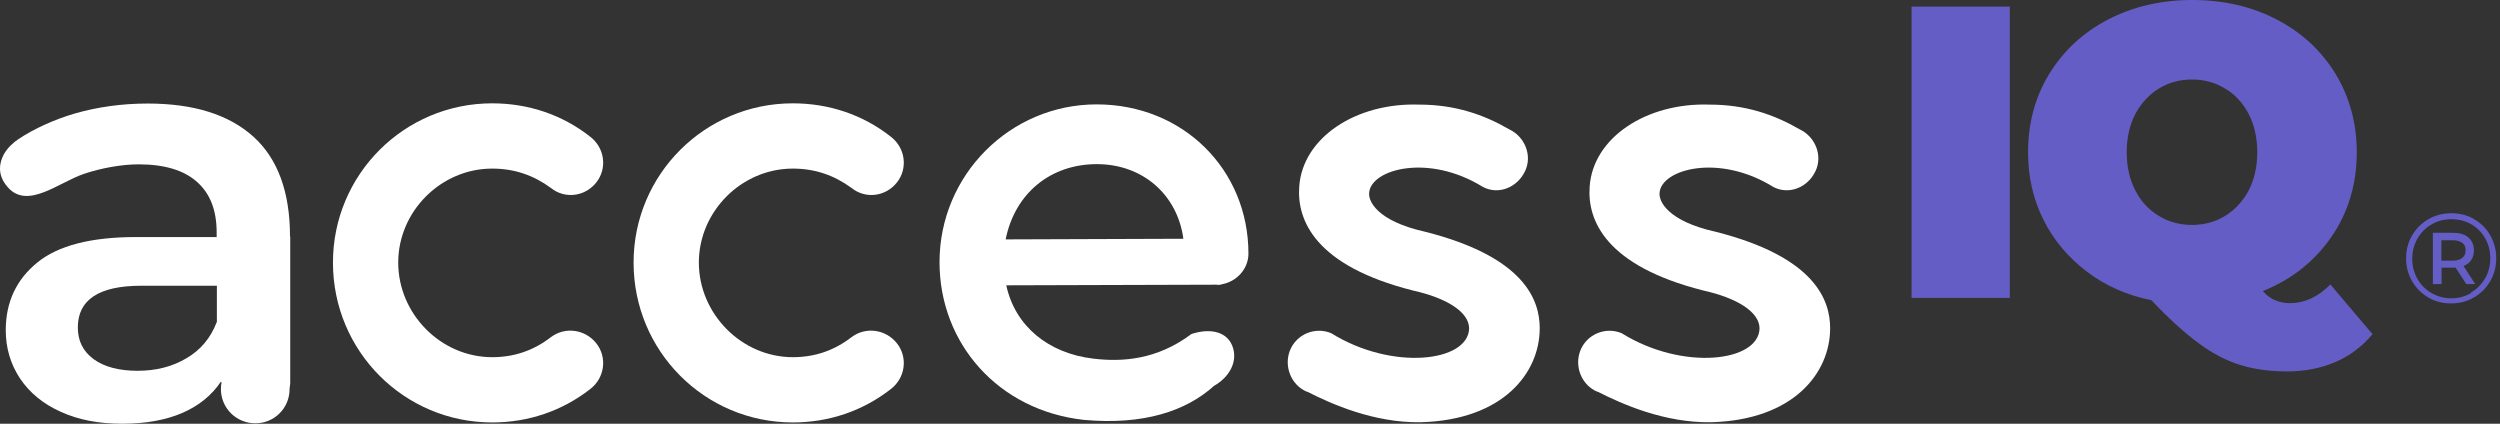
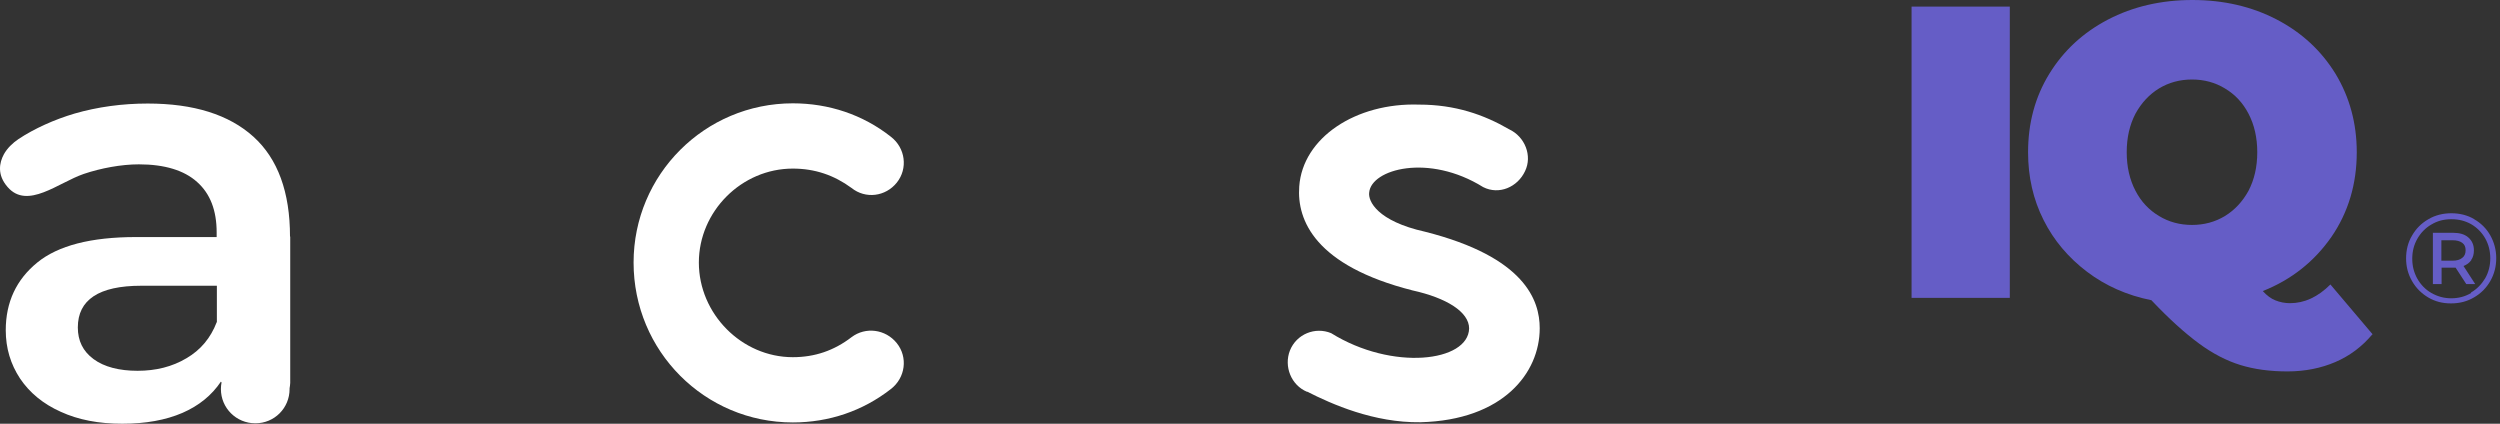
<svg xmlns="http://www.w3.org/2000/svg" width="236" height="40" viewBox="0 0 236 40" fill="none">
  <rect x="0" y="0" width="236" height="40" fill="#333333" stroke="none" />
  <g id="logo">
-     <path id="Vector" d="M31.431 24.786C31.431 16.477 38.154 9.754 46.463 9.754C49.855 9.754 53.066 10.818 55.716 12.905C57.1 13.969 57.341 15.915 56.278 17.24C55.214 18.565 53.327 18.805 52.003 17.742C50.357 16.538 48.551 15.915 46.463 15.915C41.626 15.915 37.592 19.95 37.592 24.786C37.592 29.623 41.606 33.718 46.463 33.718C48.531 33.718 50.357 33.096 52.003 31.831C53.327 30.828 55.214 31.068 56.278 32.393C57.341 33.718 57.1 35.664 55.716 36.728C53.066 38.795 49.875 39.879 46.463 39.879C38.154 39.879 31.431 33.156 31.431 24.786Z" fill="white" />
    <path id="Vector_2" d="M59.81 24.786C59.81 16.477 66.533 9.754 74.843 9.754C78.234 9.754 81.446 10.818 84.095 12.905C85.48 13.969 85.721 15.915 84.657 17.24C83.593 18.565 81.707 18.805 80.382 17.742C78.736 16.538 76.93 15.915 74.843 15.915C70.006 15.915 65.972 19.95 65.972 24.786C65.972 29.623 70.006 33.718 74.843 33.718C76.91 33.718 78.736 33.096 80.382 31.831C81.707 30.828 83.593 31.068 84.657 32.393C85.721 33.718 85.48 35.664 84.095 36.728C81.446 38.795 78.254 39.879 74.843 39.879C66.533 39.879 59.81 33.156 59.81 24.786Z" fill="white" />
-     <path id="Vector_3" d="M94.933 22.599L111.711 22.539C111.15 18.384 107.878 15.494 103.543 15.494C99.208 15.494 95.816 18.204 94.933 22.599ZM114.923 26.874L94.993 26.934C95.816 30.768 98.947 33.357 103.222 33.858C105.931 34.179 109.203 33.979 112.474 31.53C113.979 31.029 115.685 31.149 116.308 32.594C116.93 34.099 116.047 35.605 114.602 36.427C111.952 38.816 107.938 40.14 102.339 39.639C94.23 38.755 88.691 32.413 88.691 24.747C88.691 16.518 95.354 9.854 103.523 9.854C111.691 9.854 117.853 16.016 117.853 23.944C117.853 25.389 116.729 26.593 115.344 26.834C115.224 26.894 115.023 26.894 114.903 26.894" fill="white" />
    <path id="Vector_4" d="M123.392 36.99C121.887 36.367 121.184 34.601 121.766 33.096C122.388 31.53 124.155 30.828 125.66 31.45C131.44 35.043 138.605 34.16 138.685 31.009C138.685 29.443 136.538 28.119 133.347 27.416C124.175 25.088 122.409 20.813 122.649 17.602C122.97 13.006 127.988 9.674 133.969 9.875C137.361 9.875 140.07 10.818 142.459 12.203C143.964 12.905 144.666 14.712 143.964 16.157C143.261 17.662 141.515 18.425 140.01 17.662C134.852 14.451 129.453 15.976 129.252 18.164C129.132 18.987 130.015 20.873 134.531 21.877C143.964 24.265 145.349 28.359 145.349 30.989C145.349 35.203 141.897 39.659 134.089 39.86C129.694 39.92 125.72 38.154 123.392 36.969" fill="white" />
-     <path id="Vector_5" d="M150.808 36.99C149.303 36.367 148.6 34.601 149.182 33.096C149.804 31.53 151.571 30.828 153.076 31.45C158.856 35.043 166.021 34.16 166.101 31.009C166.101 29.443 163.954 28.119 160.763 27.416C151.591 25.088 149.824 20.813 150.065 17.602C150.386 13.006 155.404 9.674 161.385 9.875C164.777 9.875 167.486 10.818 169.875 12.203C171.38 12.905 172.082 14.712 171.38 16.157C170.677 17.662 168.931 18.425 167.426 17.662C162.268 14.451 156.869 15.976 156.668 18.164C156.548 18.987 157.431 20.873 161.947 21.877C171.38 24.265 172.765 28.359 172.765 30.989C172.765 35.203 169.313 39.659 161.505 39.86C157.11 39.92 153.136 38.154 150.808 36.969" fill="white" />
    <path id="Vector_6" d="M189.724 0.623H180.452V28.119H189.724V0.623Z" fill="#655DC6" />
    <path id="Vector_7" d="M203.813 8.349C202.89 8.911 202.147 9.714 201.585 10.738C201.043 11.781 200.762 12.985 200.762 14.37C200.762 15.755 201.043 16.959 201.585 18.003C202.127 19.047 202.87 19.829 203.813 20.391C204.736 20.953 205.78 21.234 206.924 21.234C208.068 21.234 209.112 20.953 210.035 20.391C210.958 19.829 211.701 19.026 212.263 18.003C212.805 16.959 213.086 15.755 213.086 14.37C213.086 12.985 212.805 11.781 212.263 10.738C211.721 9.694 210.978 8.911 210.035 8.349C209.112 7.787 208.068 7.506 206.924 7.506C205.78 7.506 204.736 7.787 203.813 8.349ZM223.944 31.57C222.98 32.714 221.816 33.597 220.451 34.179C219.087 34.761 217.581 35.062 215.936 35.062C214.29 35.062 212.805 34.862 211.5 34.46C210.195 34.059 208.871 33.377 207.566 32.413C206.262 31.45 204.756 30.105 203.091 28.339C200.783 27.877 198.755 26.974 197.009 25.65C195.263 24.325 193.878 22.699 192.915 20.773C191.932 18.826 191.45 16.698 191.45 14.37C191.45 11.621 192.112 9.152 193.457 6.964C194.802 4.777 196.648 3.071 198.996 1.846C201.345 0.622 204.014 0 206.964 0C209.914 0 212.584 0.622 214.932 1.846C217.28 3.071 219.127 4.777 220.471 6.964C221.796 9.152 222.478 11.621 222.478 14.37C222.478 17.381 221.676 20.05 220.09 22.358C218.484 24.666 216.337 26.392 213.607 27.476C213.989 27.898 214.39 28.199 214.812 28.359C215.213 28.52 215.675 28.62 216.176 28.62C217.541 28.62 218.806 28.038 219.99 26.854L223.984 31.57H223.944Z" fill="#655DC6" />
    <path id="Vector_8" d="M232.433 24.346C232.654 24.185 232.754 23.944 232.754 23.623C232.754 23.302 232.654 23.081 232.433 22.921C232.213 22.76 231.911 22.68 231.53 22.68H230.466V24.607H231.53C231.911 24.607 232.213 24.526 232.433 24.346ZM233.296 24.546C233.116 24.807 232.875 24.988 232.554 25.108L233.658 26.814H232.815L231.811 25.269H230.486V26.814H229.664V21.977H231.59C232.192 21.977 232.674 22.118 233.015 22.419C233.357 22.72 233.537 23.121 233.537 23.623C233.537 23.984 233.457 24.305 233.276 24.546M233.256 27.617C233.818 27.296 234.26 26.834 234.601 26.272C234.922 25.71 235.083 25.068 235.083 24.386C235.083 23.703 234.922 23.061 234.601 22.499C234.28 21.937 233.838 21.496 233.296 21.174C232.734 20.853 232.112 20.693 231.41 20.693C230.707 20.693 230.085 20.853 229.523 21.195C228.961 21.516 228.52 21.977 228.198 22.539C227.877 23.101 227.717 23.723 227.717 24.426C227.717 25.128 227.877 25.73 228.198 26.312C228.52 26.874 228.961 27.336 229.523 27.657C230.085 27.978 230.707 28.159 231.39 28.159C232.072 28.159 232.714 27.998 233.276 27.657M233.557 20.693C234.199 21.054 234.721 21.576 235.083 22.218C235.444 22.86 235.645 23.583 235.645 24.366C235.645 25.148 235.464 25.871 235.083 26.533C234.701 27.195 234.179 27.717 233.537 28.079C232.895 28.46 232.172 28.641 231.37 28.641C230.567 28.641 229.864 28.46 229.222 28.079C228.58 27.697 228.058 27.175 227.697 26.533C227.315 25.871 227.135 25.169 227.135 24.386C227.135 23.603 227.315 22.881 227.697 22.238C228.078 21.576 228.58 21.074 229.242 20.693C229.884 20.311 230.627 20.131 231.41 20.131C232.192 20.131 232.935 20.311 233.577 20.693" fill="#655DC6" />
    <path id="Vector_9" d="M20.452 30.427C19.89 31.892 18.947 33.036 17.602 33.818C16.258 34.621 14.712 35.003 12.986 35.003C11.26 35.003 9.835 34.641 8.832 33.899C7.828 33.156 7.347 32.173 7.347 30.908C7.347 28.299 9.334 26.974 13.328 26.974H20.473V30.407L20.452 30.427ZM27.377 22.338C27.377 18.144 26.233 14.993 23.925 12.905C21.616 10.818 18.285 9.774 13.95 9.774C11.521 9.774 9.213 10.095 7.046 10.718C5.139 11.28 3.232 12.143 1.747 13.126C1.185 13.508 0.683 13.989 0.362 14.571C-0.059 15.354 -0.3 16.498 0.723 17.662C2.59 19.809 5.5 17.241 7.909 16.418C9.514 15.876 11.441 15.514 13.107 15.514C15.535 15.514 17.382 16.076 18.606 17.18C19.85 18.284 20.452 19.87 20.452 21.937V22.378H12.826C8.591 22.378 5.48 23.181 3.513 24.787C1.546 26.392 0.543 28.52 0.543 31.169C0.543 32.875 1.004 34.38 1.888 35.725C2.791 37.07 4.075 38.133 5.741 38.876C7.407 39.639 9.334 40 11.541 40C13.749 40 15.636 39.659 17.221 38.977C18.787 38.294 19.991 37.311 20.854 36.026L20.914 36.106C20.874 36.307 20.854 36.508 20.854 36.729C20.854 38.515 22.299 39.96 24.105 39.96C25.912 39.96 27.337 38.515 27.337 36.729C27.337 36.688 27.337 36.668 27.337 36.648C27.357 36.488 27.397 36.327 27.397 36.147V22.318L27.377 22.338Z" fill="white" />
  </g>
</svg>